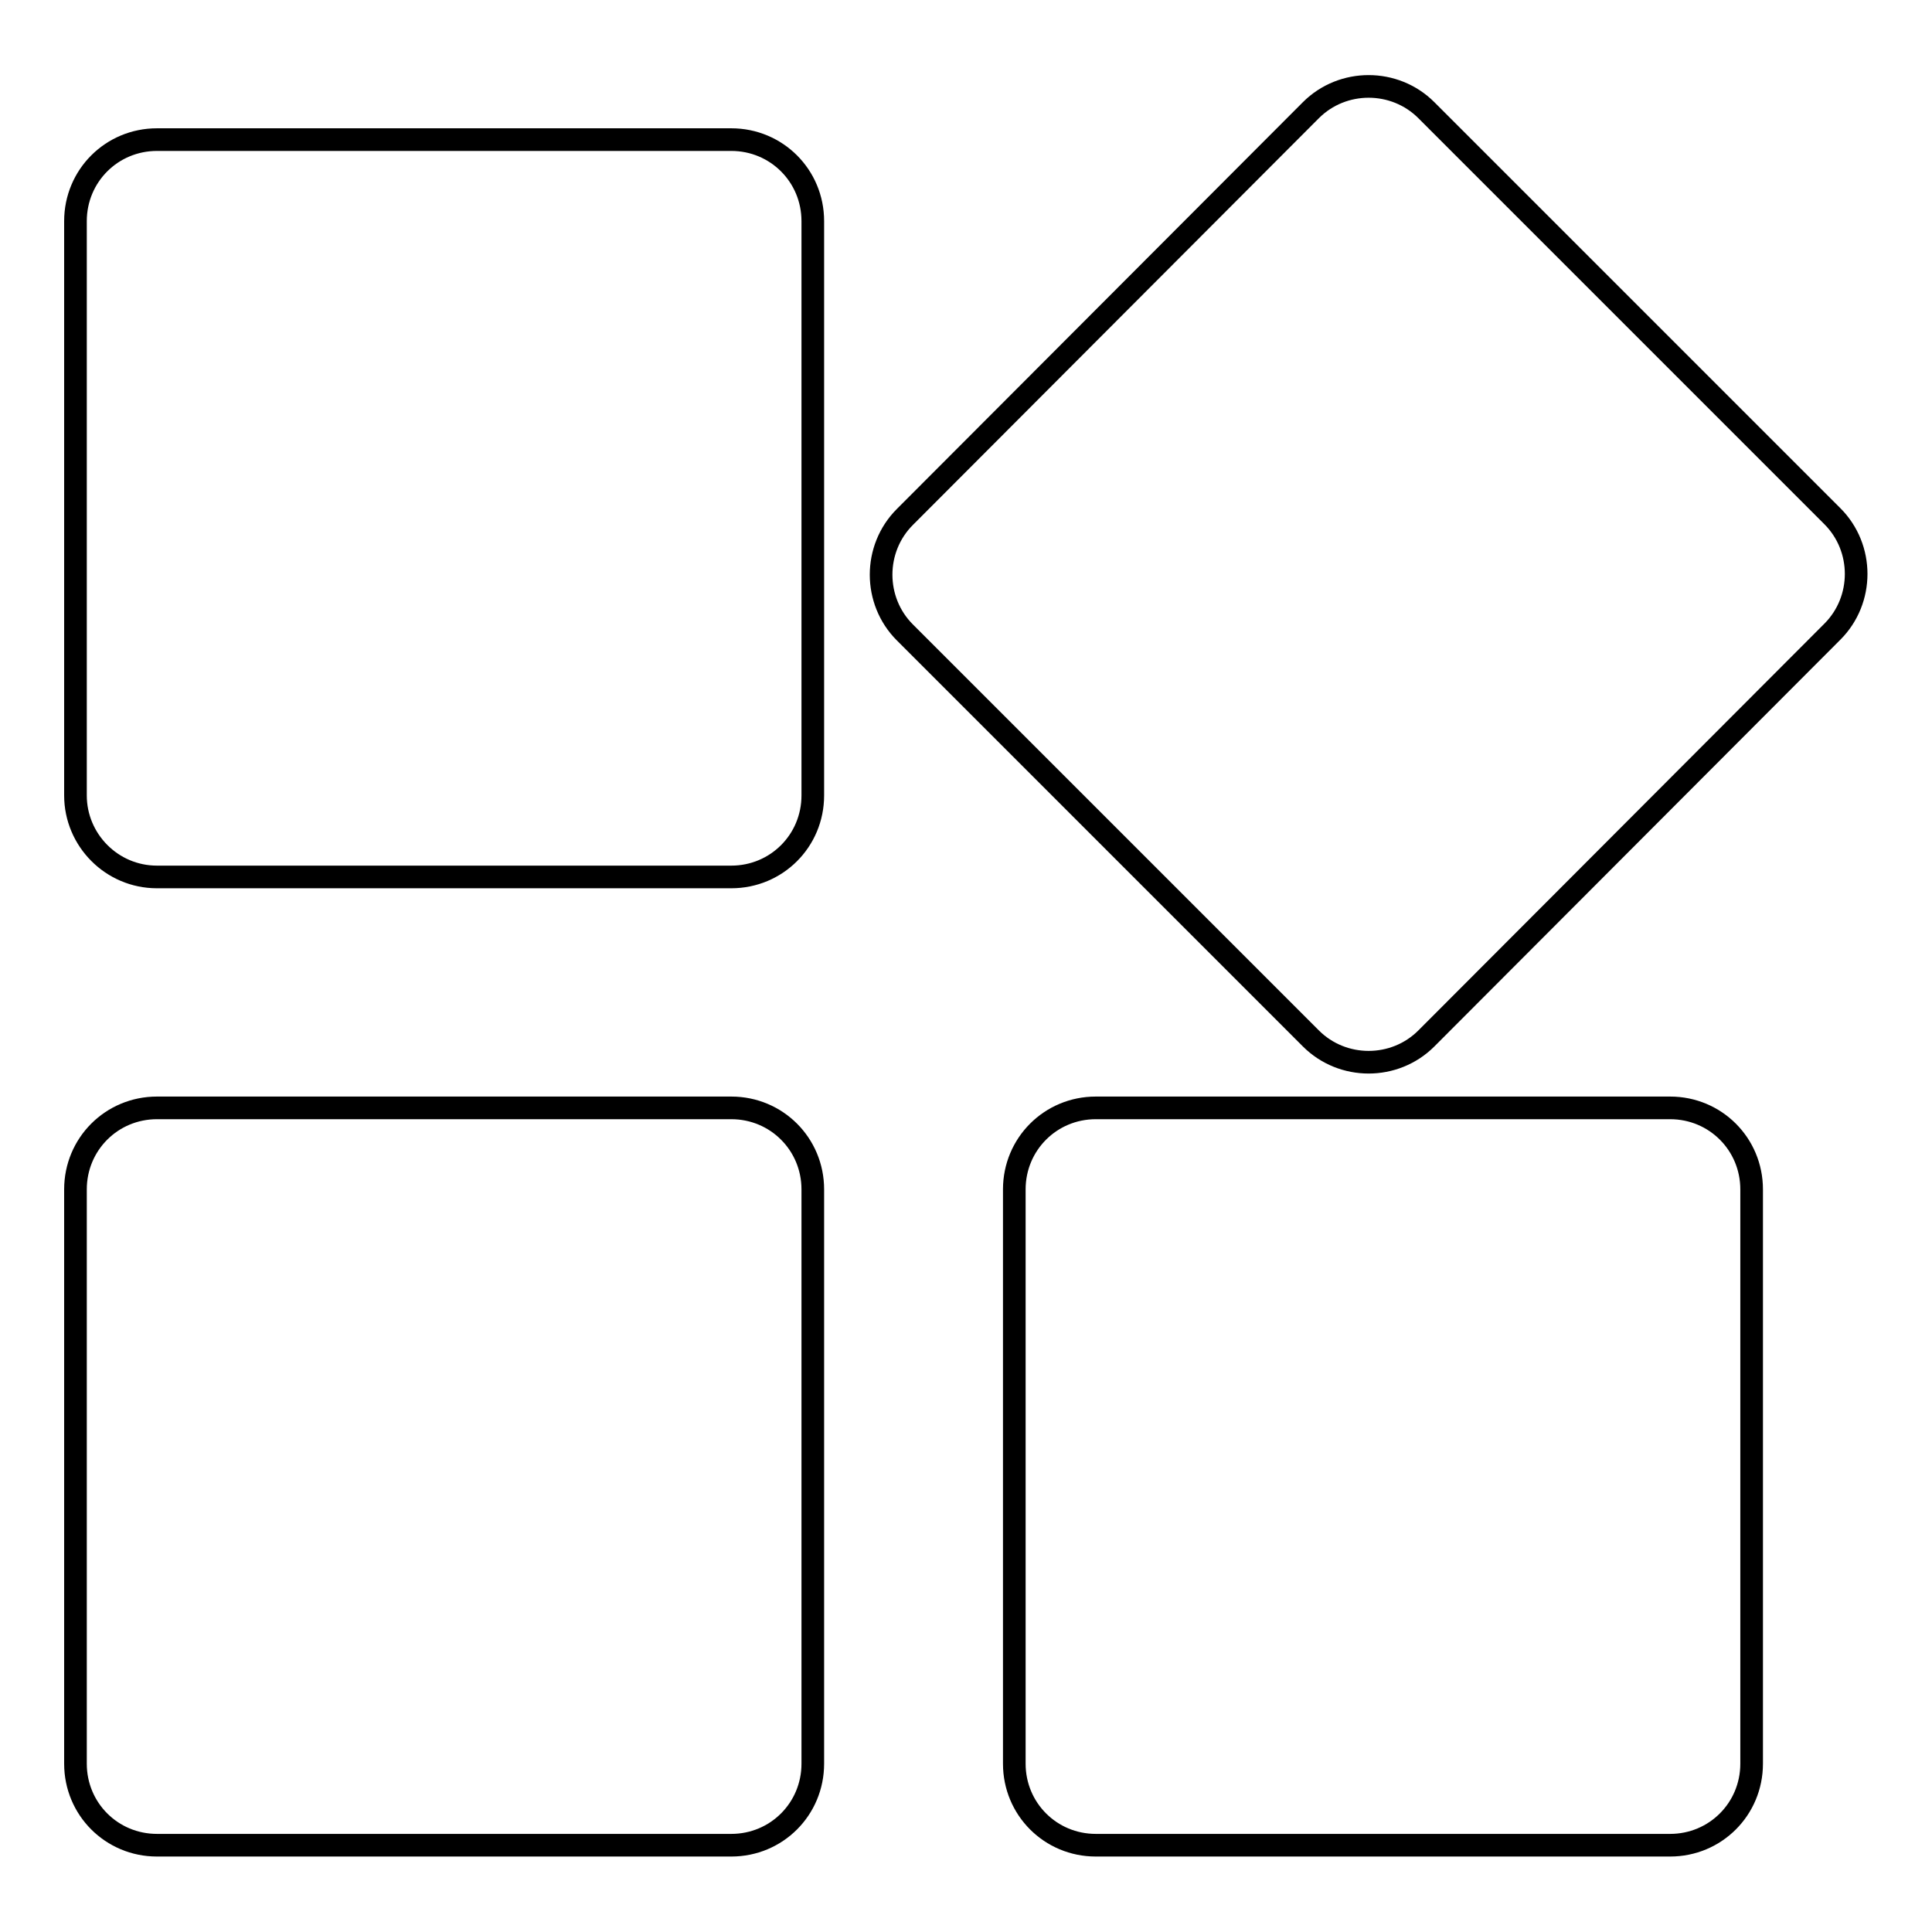
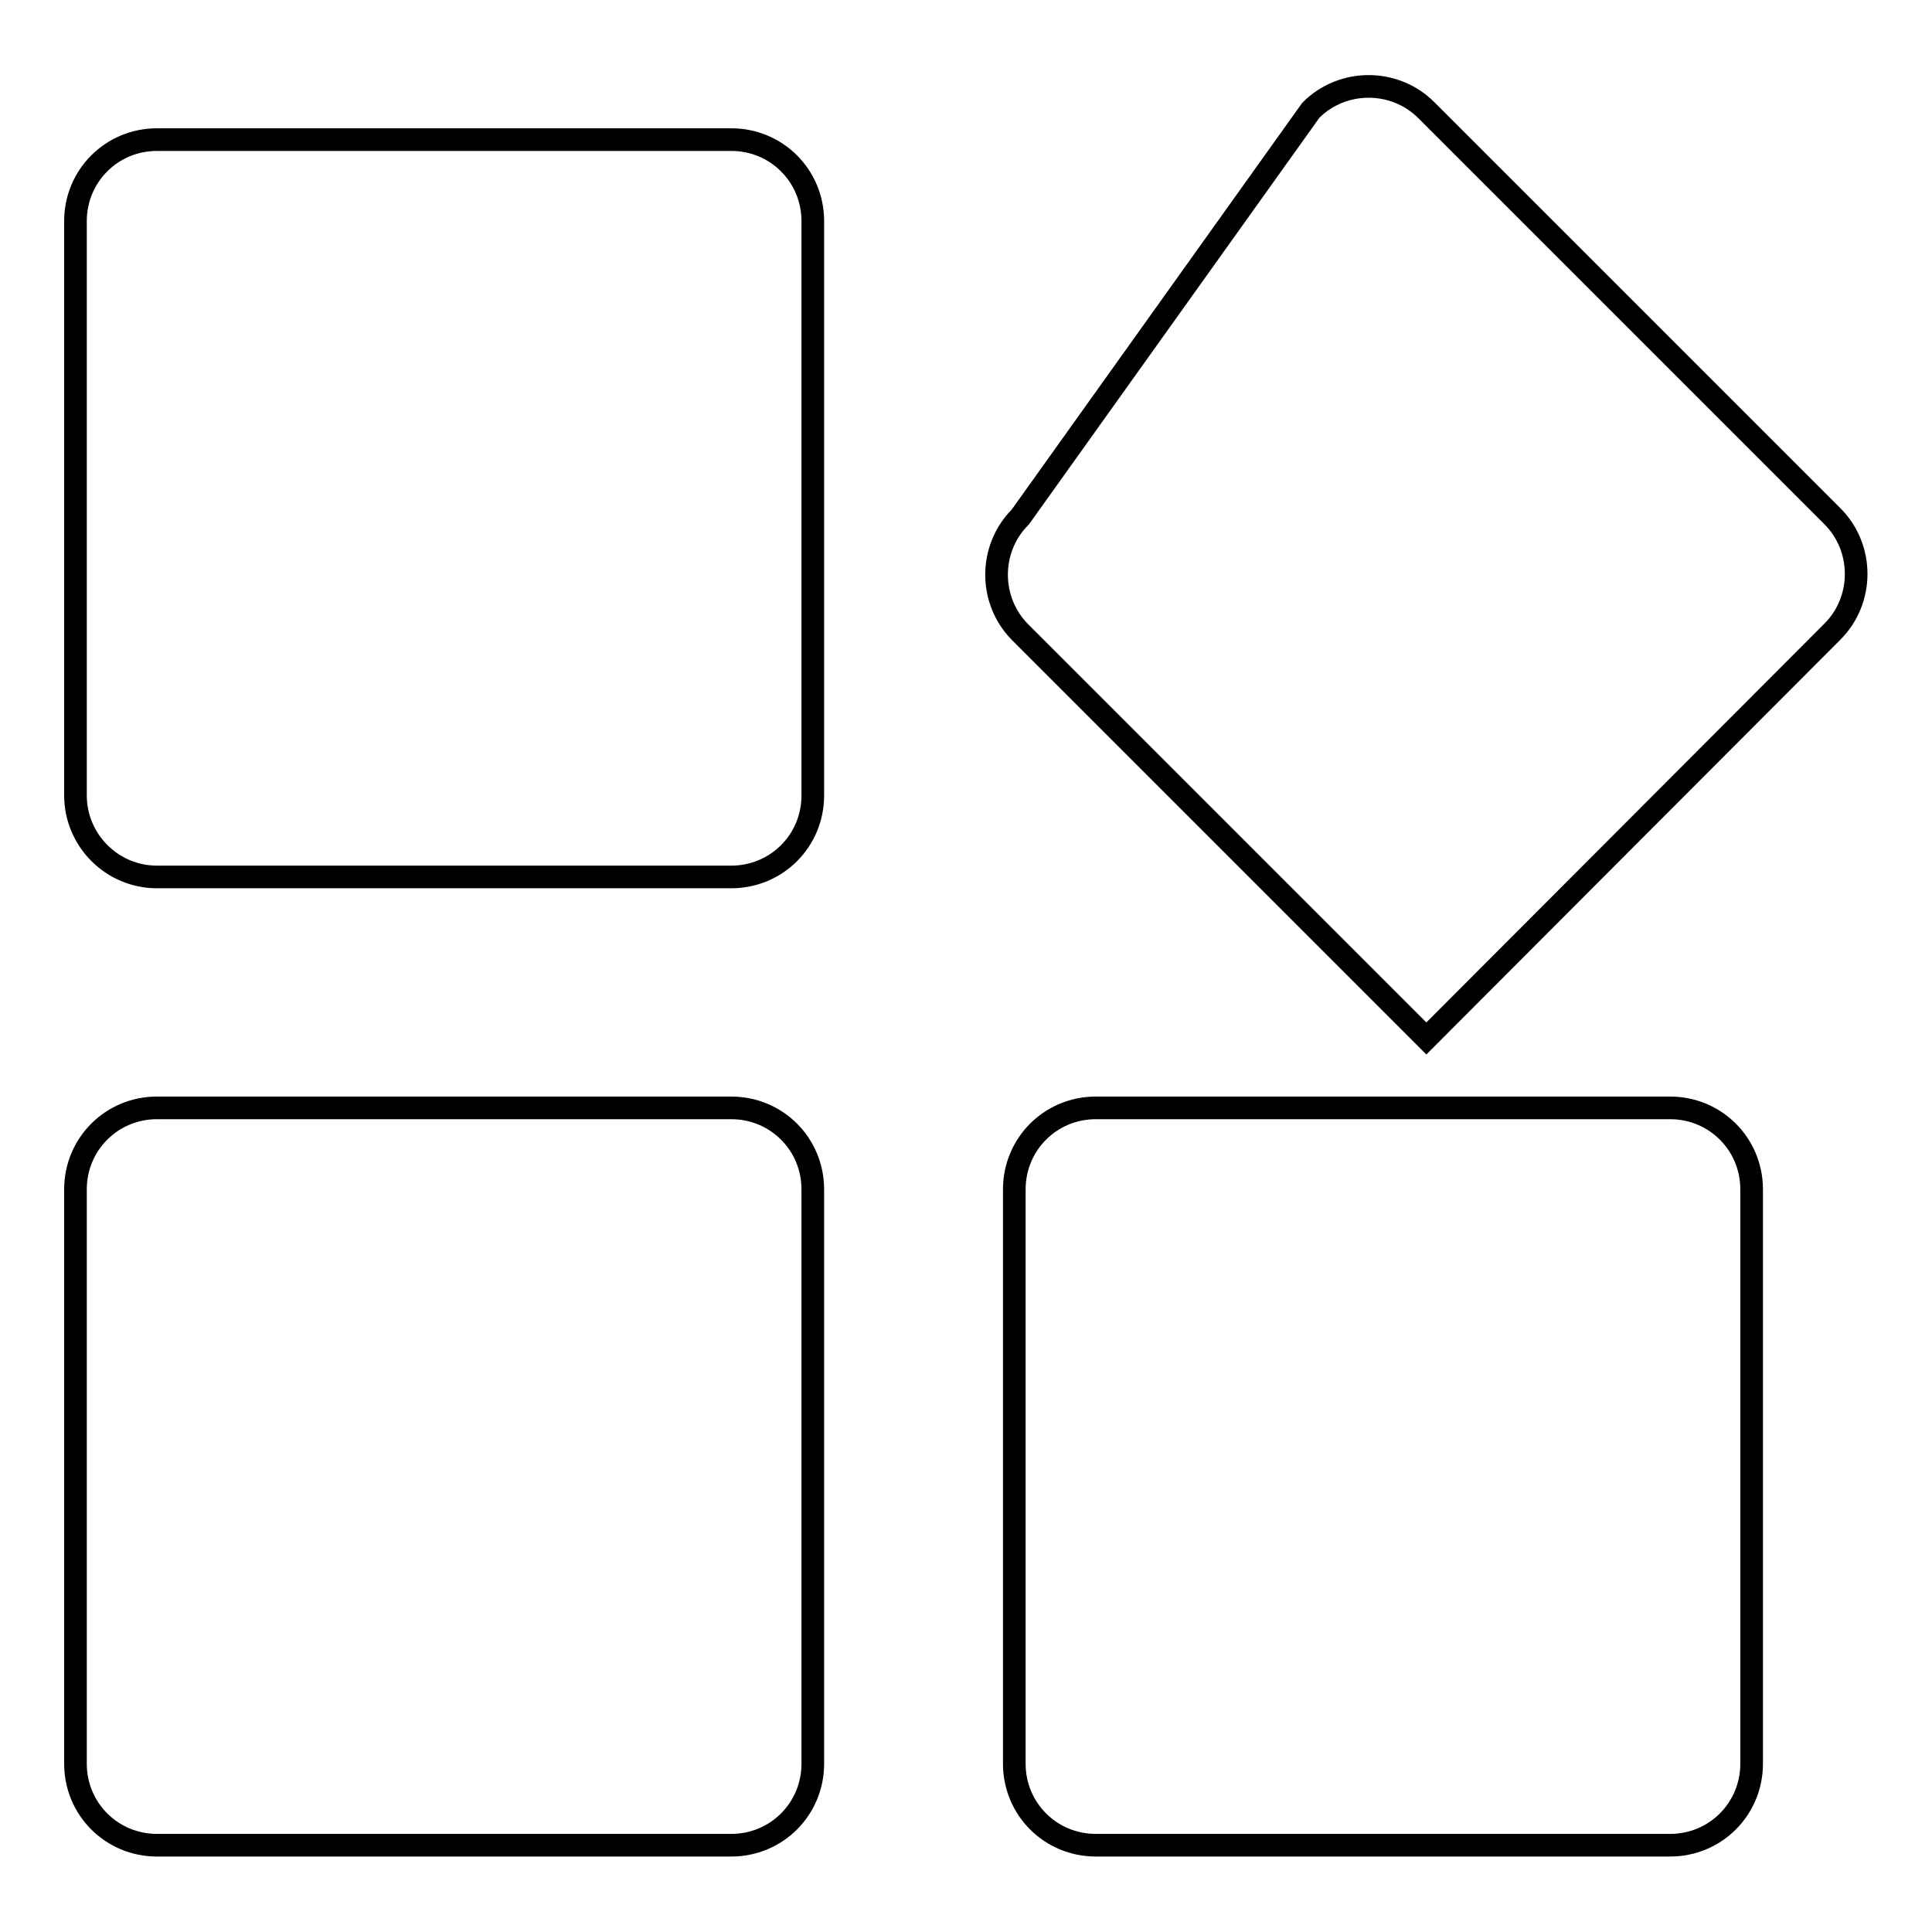
<svg xmlns="http://www.w3.org/2000/svg" version="1.1" x="0px" y="0px" viewBox="0 0 256 256" enable-background="new 0 0 256 256" xml:space="preserve">
  <g>
-     <path stroke-width="3" fill-opacity="0" stroke="#000000" d="M10,29.3c0-6,4.8-10.8,10.8-10.8h76.1c6,0,10.8,4.8,10.8,10.8v76.1c0,6-4.8,10.8-10.8,10.8H20.8 c-6,0-10.8-4.9-10.8-10.8V29.3z M173.7,14.6c4.2-4.2,11.1-4.2,15.3,0l53.8,53.8c4.2,4.2,4.2,11.1,0,15.3L189,137.6 c-4.2,4.2-11.1,4.2-15.3,0l-53.8-53.8c-4.2-4.2-4.2-11.1,0-15.3L173.7,14.6z M134.4,157.6c0-6,4.8-10.8,10.8-10.8h76.1 c6,0,10.8,4.8,10.8,10.8v76.1c0,6-4.8,10.8-10.8,10.8h-76.1c-6,0-10.8-4.8-10.8-10.8V157.6L134.4,157.6z M10,157.6 c0-6,4.8-10.8,10.8-10.8h76.1c6,0,10.8,4.8,10.8,10.8v76.1c0,6-4.8,10.8-10.8,10.8H20.8c-6,0-10.8-4.8-10.8-10.8V157.6L10,157.6z" />
+     <path stroke-width="3" fill-opacity="0" stroke="#000000" d="M10,29.3c0-6,4.8-10.8,10.8-10.8h76.1c6,0,10.8,4.8,10.8,10.8v76.1c0,6-4.8,10.8-10.8,10.8H20.8 c-6,0-10.8-4.9-10.8-10.8V29.3z M173.7,14.6c4.2-4.2,11.1-4.2,15.3,0l53.8,53.8c4.2,4.2,4.2,11.1,0,15.3L189,137.6 l-53.8-53.8c-4.2-4.2-4.2-11.1,0-15.3L173.7,14.6z M134.4,157.6c0-6,4.8-10.8,10.8-10.8h76.1 c6,0,10.8,4.8,10.8,10.8v76.1c0,6-4.8,10.8-10.8,10.8h-76.1c-6,0-10.8-4.8-10.8-10.8V157.6L134.4,157.6z M10,157.6 c0-6,4.8-10.8,10.8-10.8h76.1c6,0,10.8,4.8,10.8,10.8v76.1c0,6-4.8,10.8-10.8,10.8H20.8c-6,0-10.8-4.8-10.8-10.8V157.6L10,157.6z" />
  </g>
</svg>